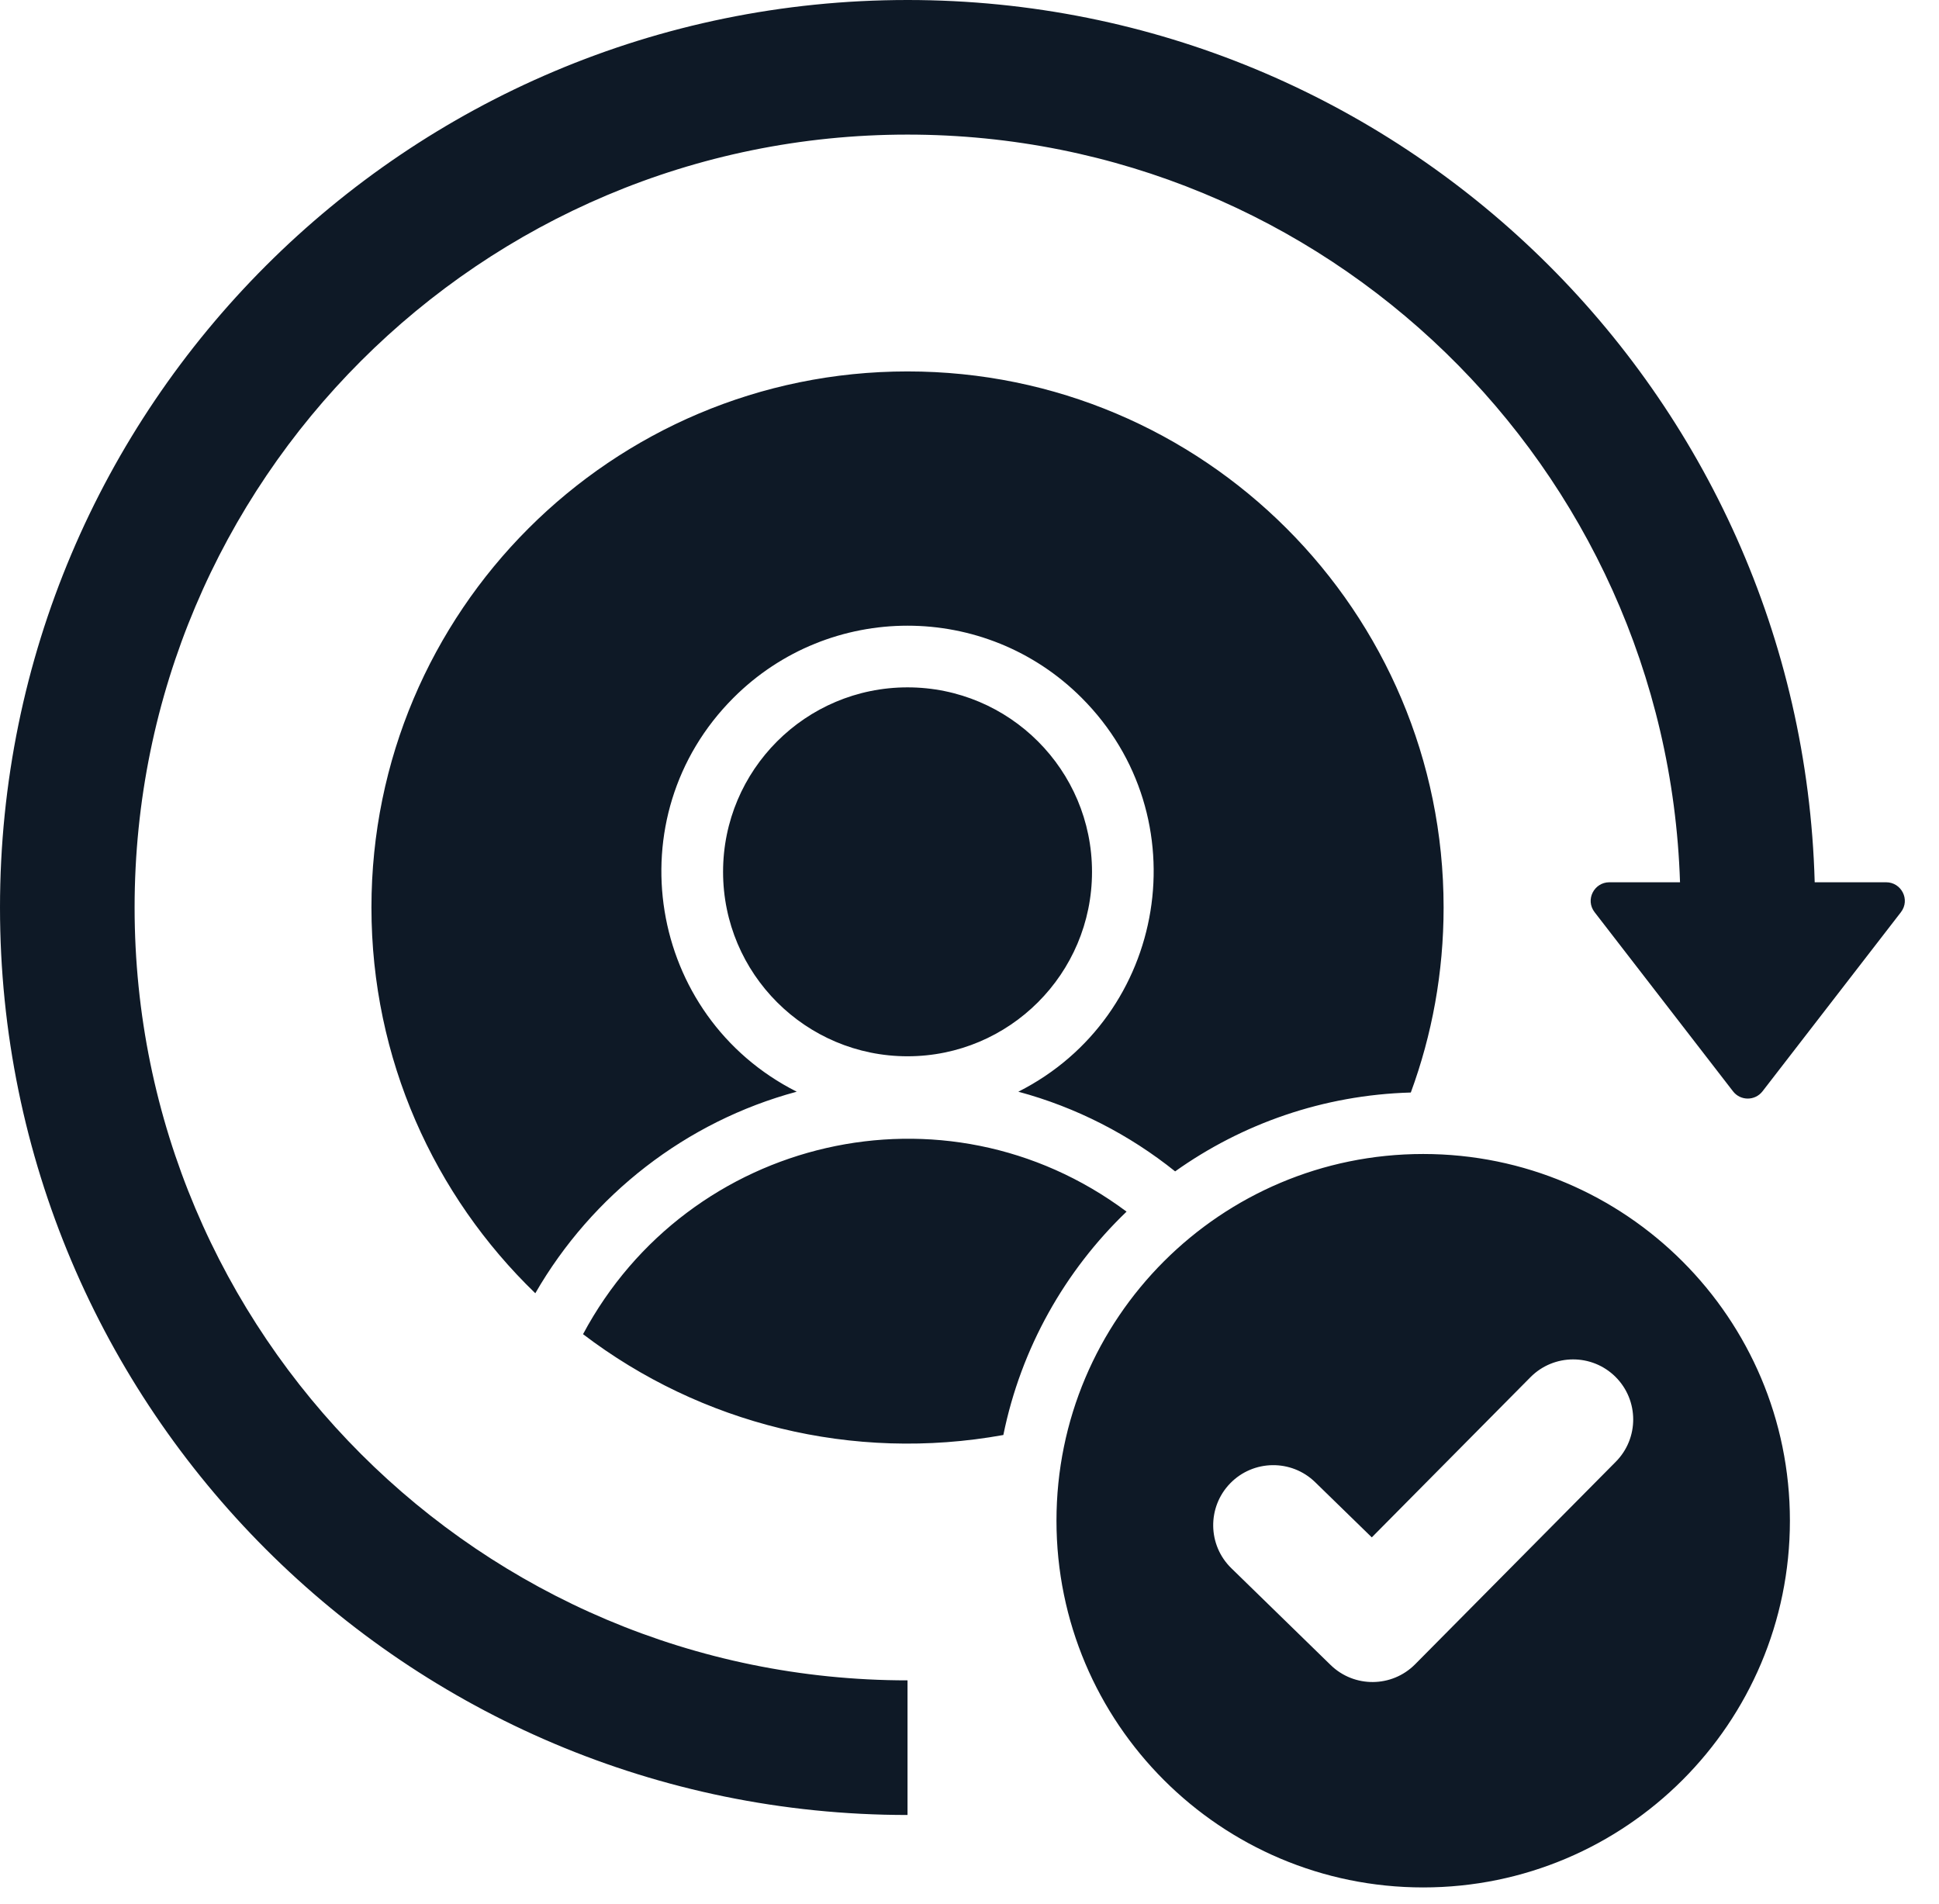
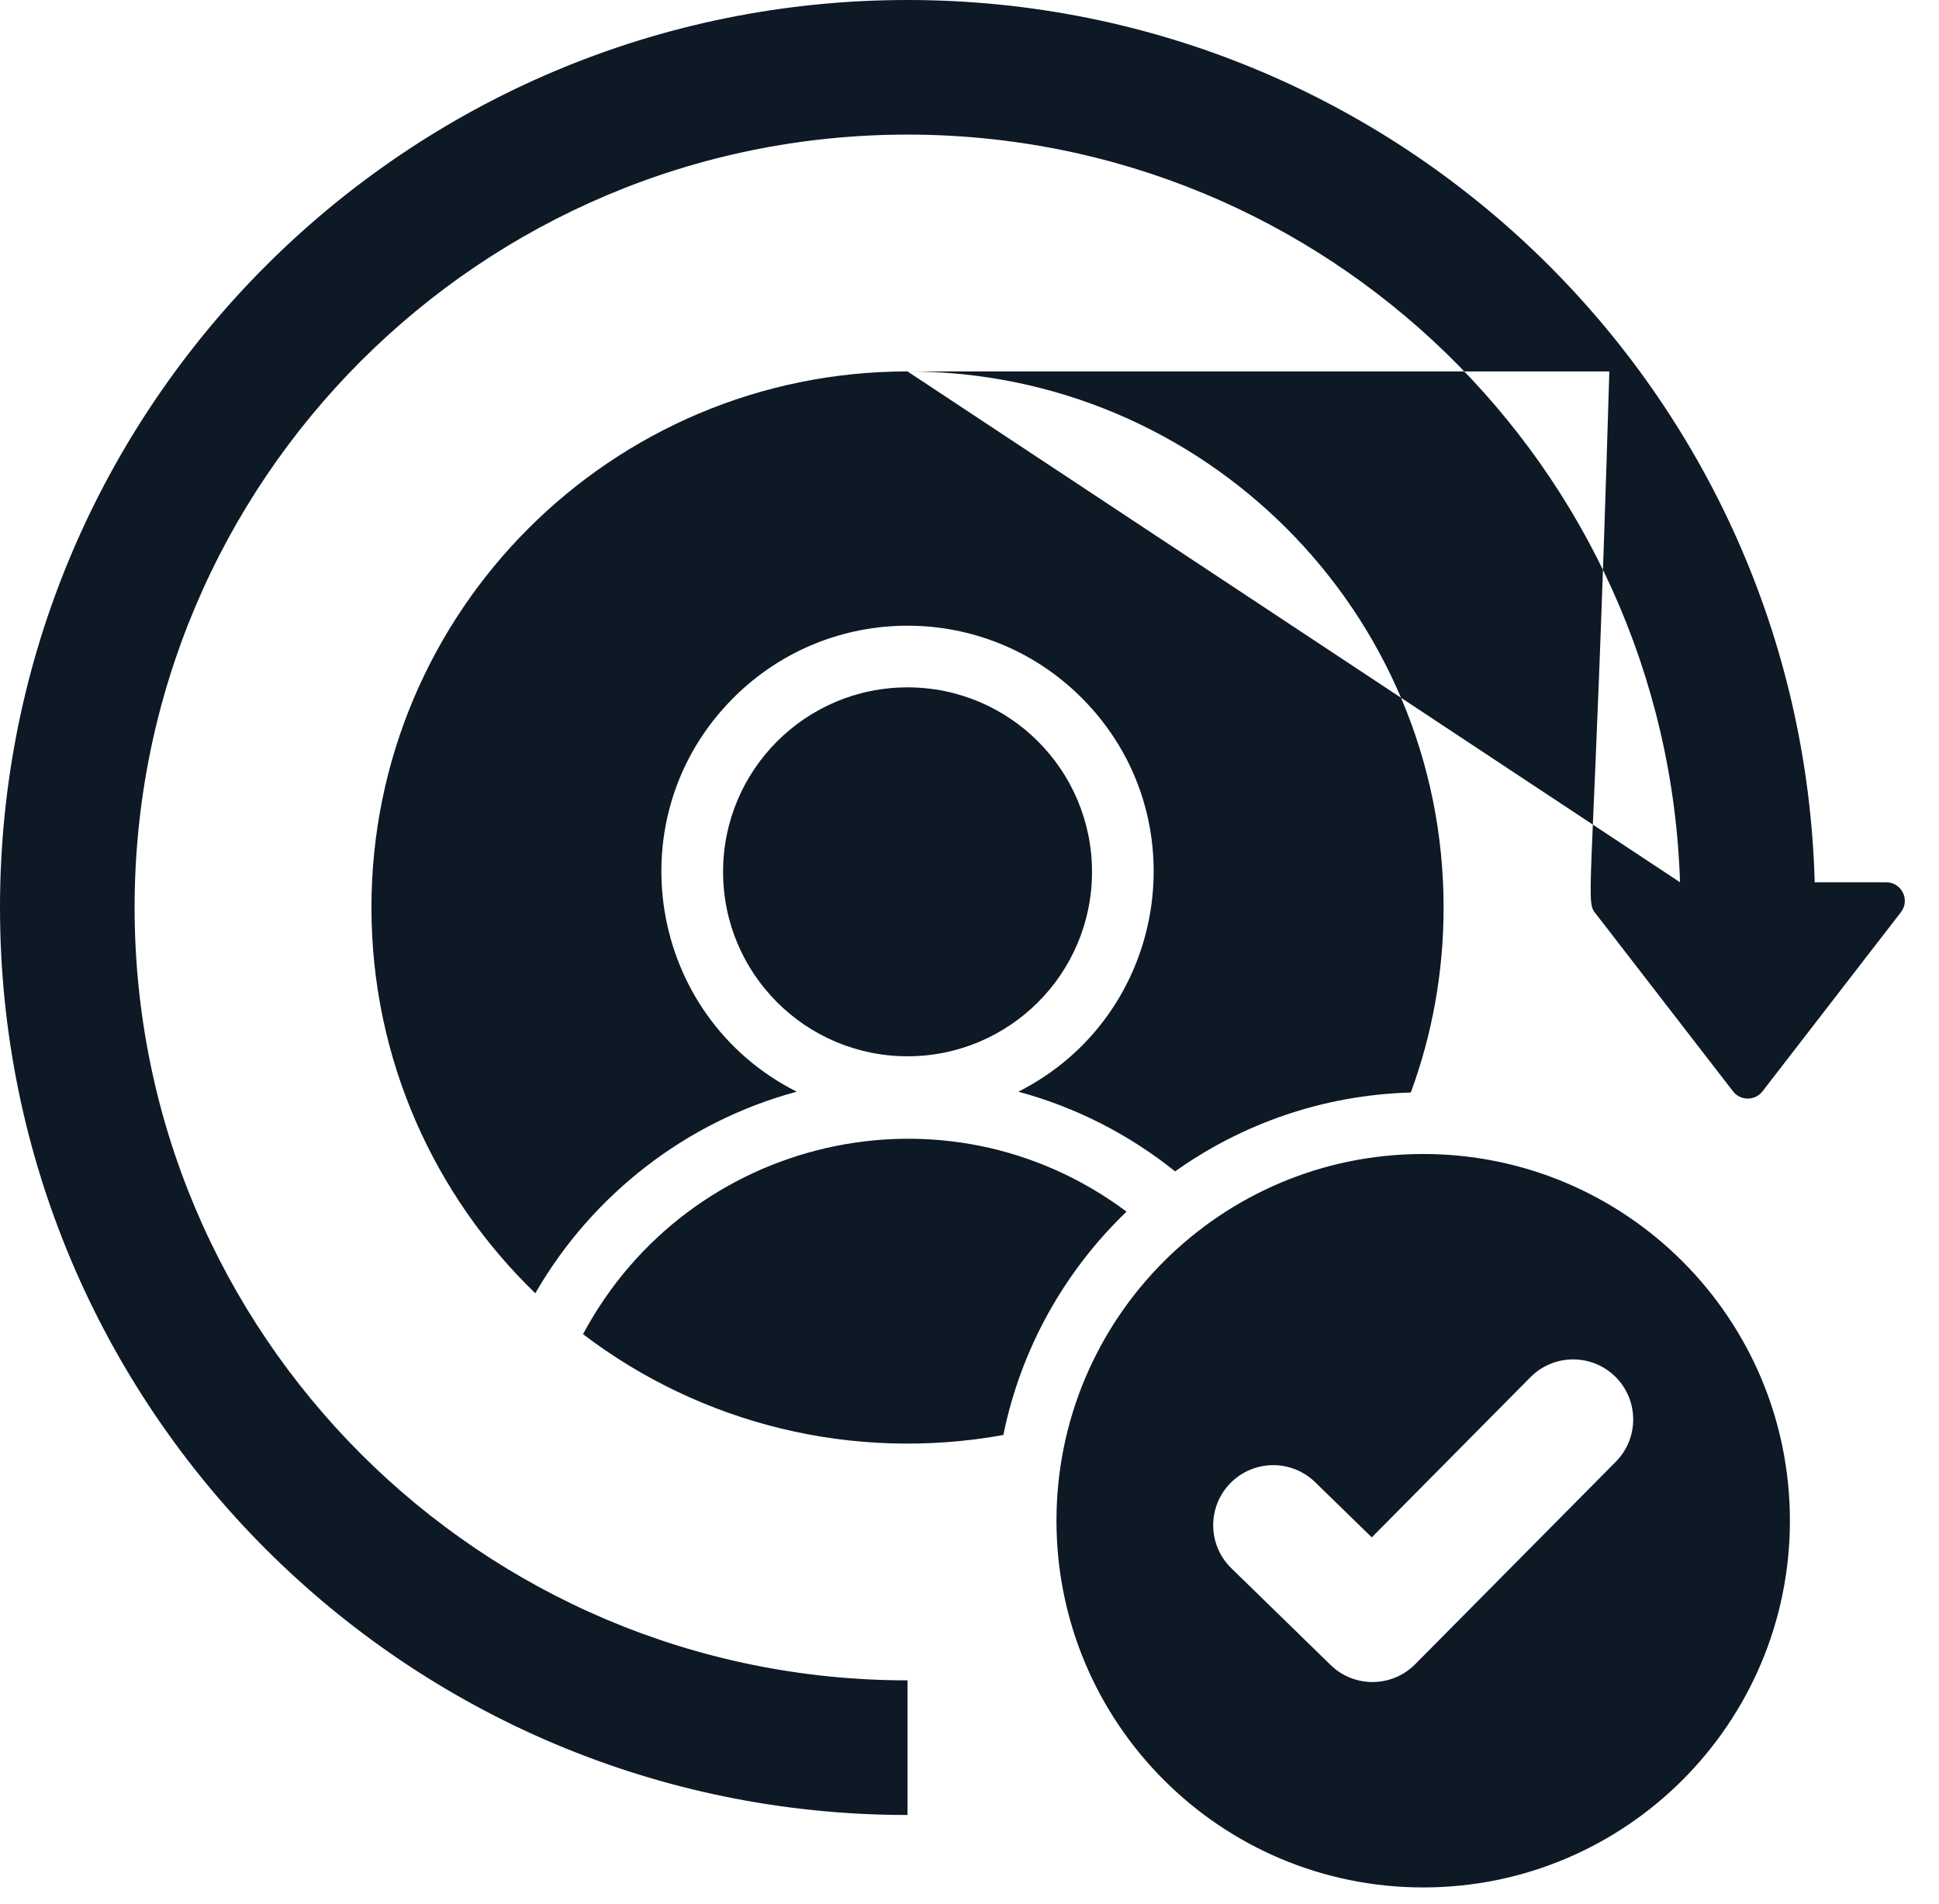
<svg xmlns="http://www.w3.org/2000/svg" width="55" height="54" viewBox="0 0 55 54" fill="none">
-   <path fill-rule="evenodd" clip-rule="evenodd" d="M40.369 32.735C46.114 32.735 50.771 37.392 50.771 43.137C50.771 48.882 46.114 53.54 40.369 53.54C34.624 53.54 29.967 48.882 29.967 43.137C29.967 37.392 34.624 32.735 40.369 32.735ZM25.742 10.536C17.344 10.536 10.536 17.344 10.536 25.742C10.536 30.039 12.319 33.919 15.184 36.685C16.792 33.895 19.461 31.812 22.599 30.968C18.37 28.832 17.432 23.166 20.805 19.794C23.532 17.067 27.953 17.067 30.68 19.794C34.052 23.166 33.114 28.832 28.885 30.968C30.529 31.41 32.038 32.19 33.333 33.228C35.23 31.879 37.53 31.061 40.018 30.991C40.62 29.355 40.948 27.587 40.948 25.742C40.949 17.344 34.14 10.536 25.742 10.536ZM47.654 25.027H45.649C45.22 25.027 44.957 25.522 45.232 25.877L49.158 30.958C49.369 31.231 49.781 31.231 49.993 30.958L53.919 25.877C54.193 25.521 53.931 25.027 53.501 25.027H51.474C51.095 11.141 39.719 0 25.742 0C11.526 0 0 11.526 0 25.742C0 39.959 11.526 51.485 25.742 51.485V47.666C13.633 47.666 3.818 37.851 3.818 25.742C3.818 13.634 13.633 3.818 25.742 3.818C37.611 3.818 47.276 13.25 47.654 25.027ZM28.46 40.706C28.961 38.241 30.208 36.047 31.955 34.37C26.808 30.528 19.533 32.241 16.538 37.846C19.877 40.39 24.182 41.479 28.46 40.706ZM25.742 19.498C28.632 19.498 30.975 21.841 30.975 24.731C30.975 27.621 28.632 29.963 25.742 29.963C22.852 29.963 20.51 27.621 20.51 24.731C20.51 21.841 22.852 19.498 25.742 19.498ZM43.414 39.064L38.911 43.61L37.304 42.044C36.63 41.388 35.551 41.403 34.895 42.077C34.239 42.752 34.254 43.83 34.928 44.486L37.744 47.231C38.412 47.881 39.48 47.874 40.139 47.211L45.83 41.467C46.494 40.8 46.491 39.721 45.824 39.057C45.157 38.394 44.078 38.397 43.414 39.064Z" fill="#0E1926" />
+   <path fill-rule="evenodd" clip-rule="evenodd" d="M40.369 32.735C46.114 32.735 50.771 37.392 50.771 43.137C50.771 48.882 46.114 53.54 40.369 53.54C34.624 53.54 29.967 48.882 29.967 43.137C29.967 37.392 34.624 32.735 40.369 32.735ZM25.742 10.536C17.344 10.536 10.536 17.344 10.536 25.742C10.536 30.039 12.319 33.919 15.184 36.685C16.792 33.895 19.461 31.812 22.599 30.968C18.37 28.832 17.432 23.166 20.805 19.794C23.532 17.067 27.953 17.067 30.68 19.794C34.052 23.166 33.114 28.832 28.885 30.968C30.529 31.41 32.038 32.19 33.333 33.228C35.23 31.879 37.53 31.061 40.018 30.991C40.62 29.355 40.948 27.587 40.948 25.742C40.949 17.344 34.14 10.536 25.742 10.536ZH45.649C45.22 25.027 44.957 25.522 45.232 25.877L49.158 30.958C49.369 31.231 49.781 31.231 49.993 30.958L53.919 25.877C54.193 25.521 53.931 25.027 53.501 25.027H51.474C51.095 11.141 39.719 0 25.742 0C11.526 0 0 11.526 0 25.742C0 39.959 11.526 51.485 25.742 51.485V47.666C13.633 47.666 3.818 37.851 3.818 25.742C3.818 13.634 13.633 3.818 25.742 3.818C37.611 3.818 47.276 13.25 47.654 25.027ZM28.46 40.706C28.961 38.241 30.208 36.047 31.955 34.37C26.808 30.528 19.533 32.241 16.538 37.846C19.877 40.39 24.182 41.479 28.46 40.706ZM25.742 19.498C28.632 19.498 30.975 21.841 30.975 24.731C30.975 27.621 28.632 29.963 25.742 29.963C22.852 29.963 20.51 27.621 20.51 24.731C20.51 21.841 22.852 19.498 25.742 19.498ZM43.414 39.064L38.911 43.61L37.304 42.044C36.63 41.388 35.551 41.403 34.895 42.077C34.239 42.752 34.254 43.83 34.928 44.486L37.744 47.231C38.412 47.881 39.48 47.874 40.139 47.211L45.83 41.467C46.494 40.8 46.491 39.721 45.824 39.057C45.157 38.394 44.078 38.397 43.414 39.064Z" fill="#0E1926" />
</svg>